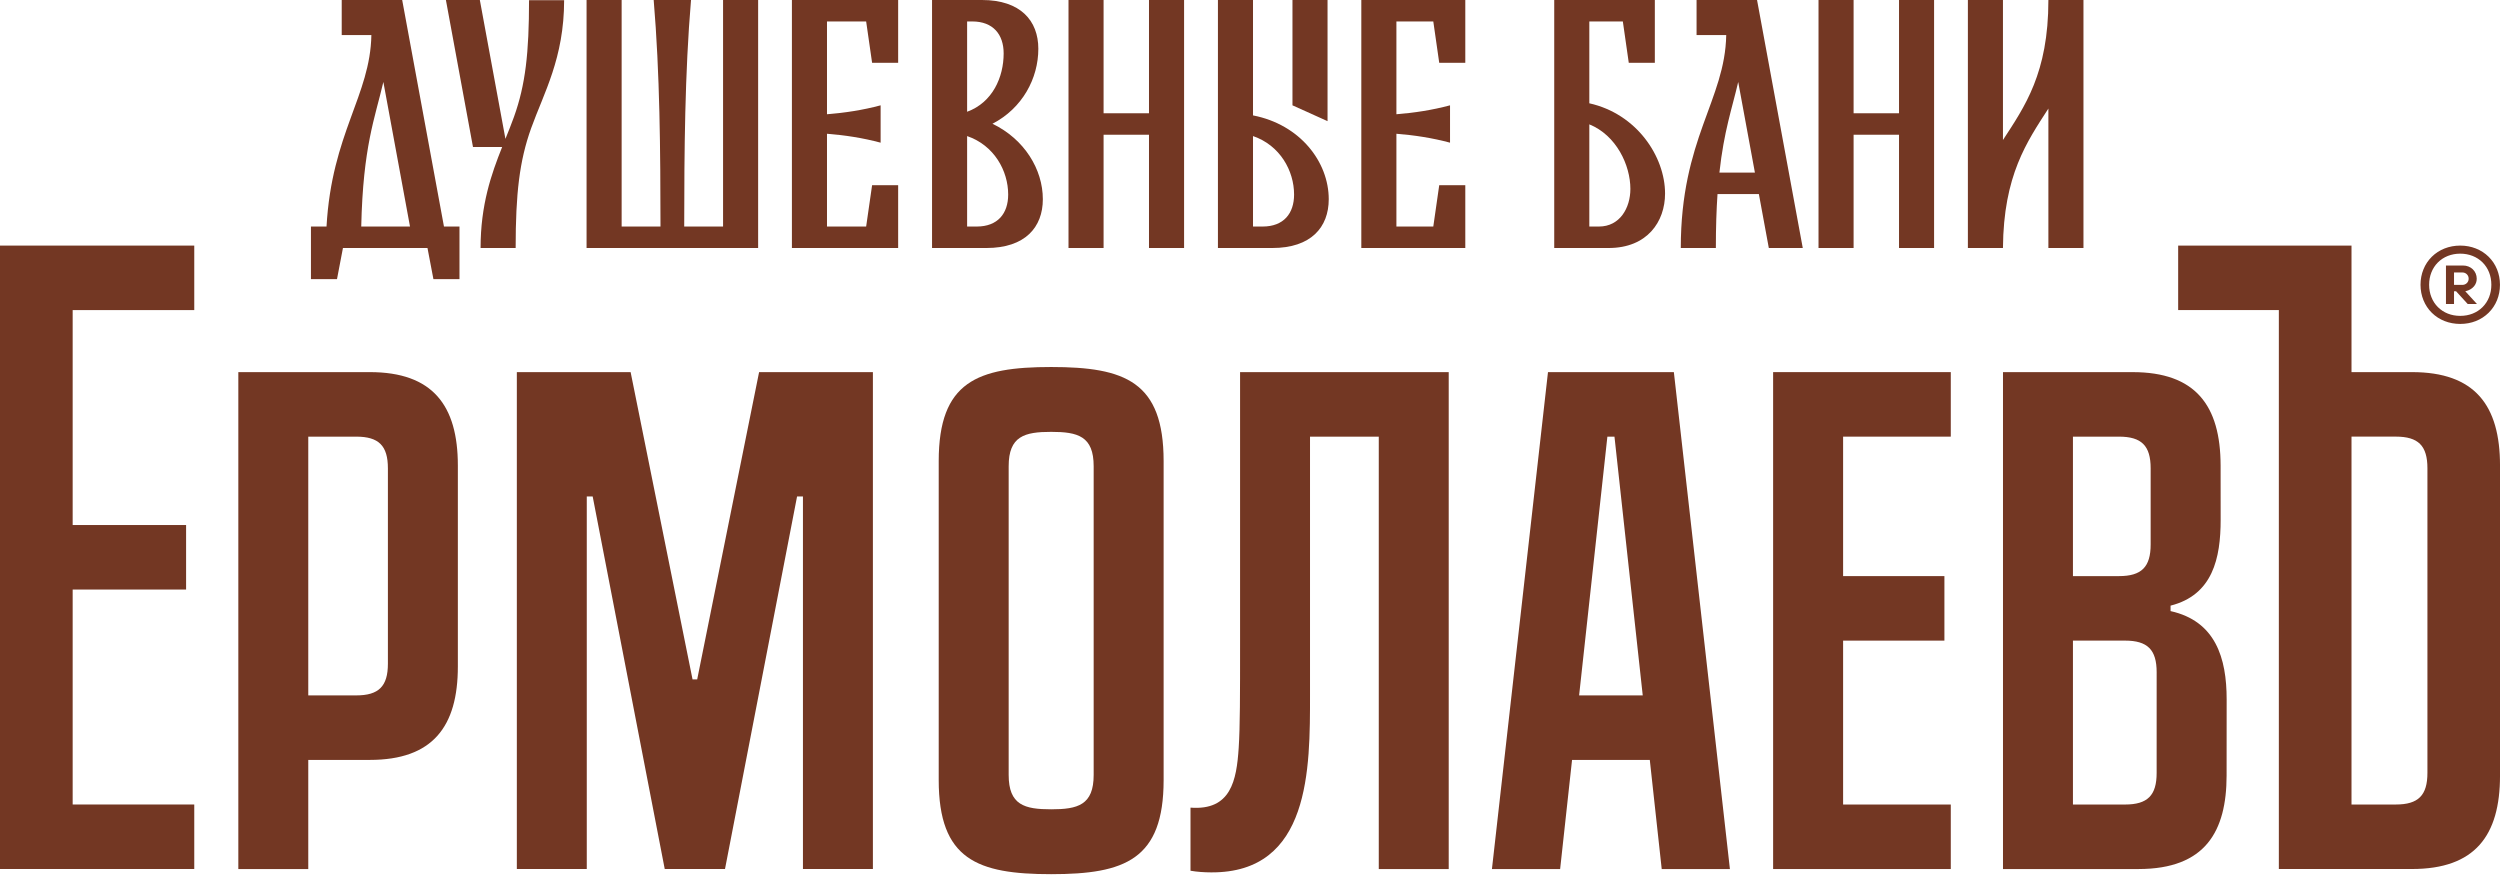
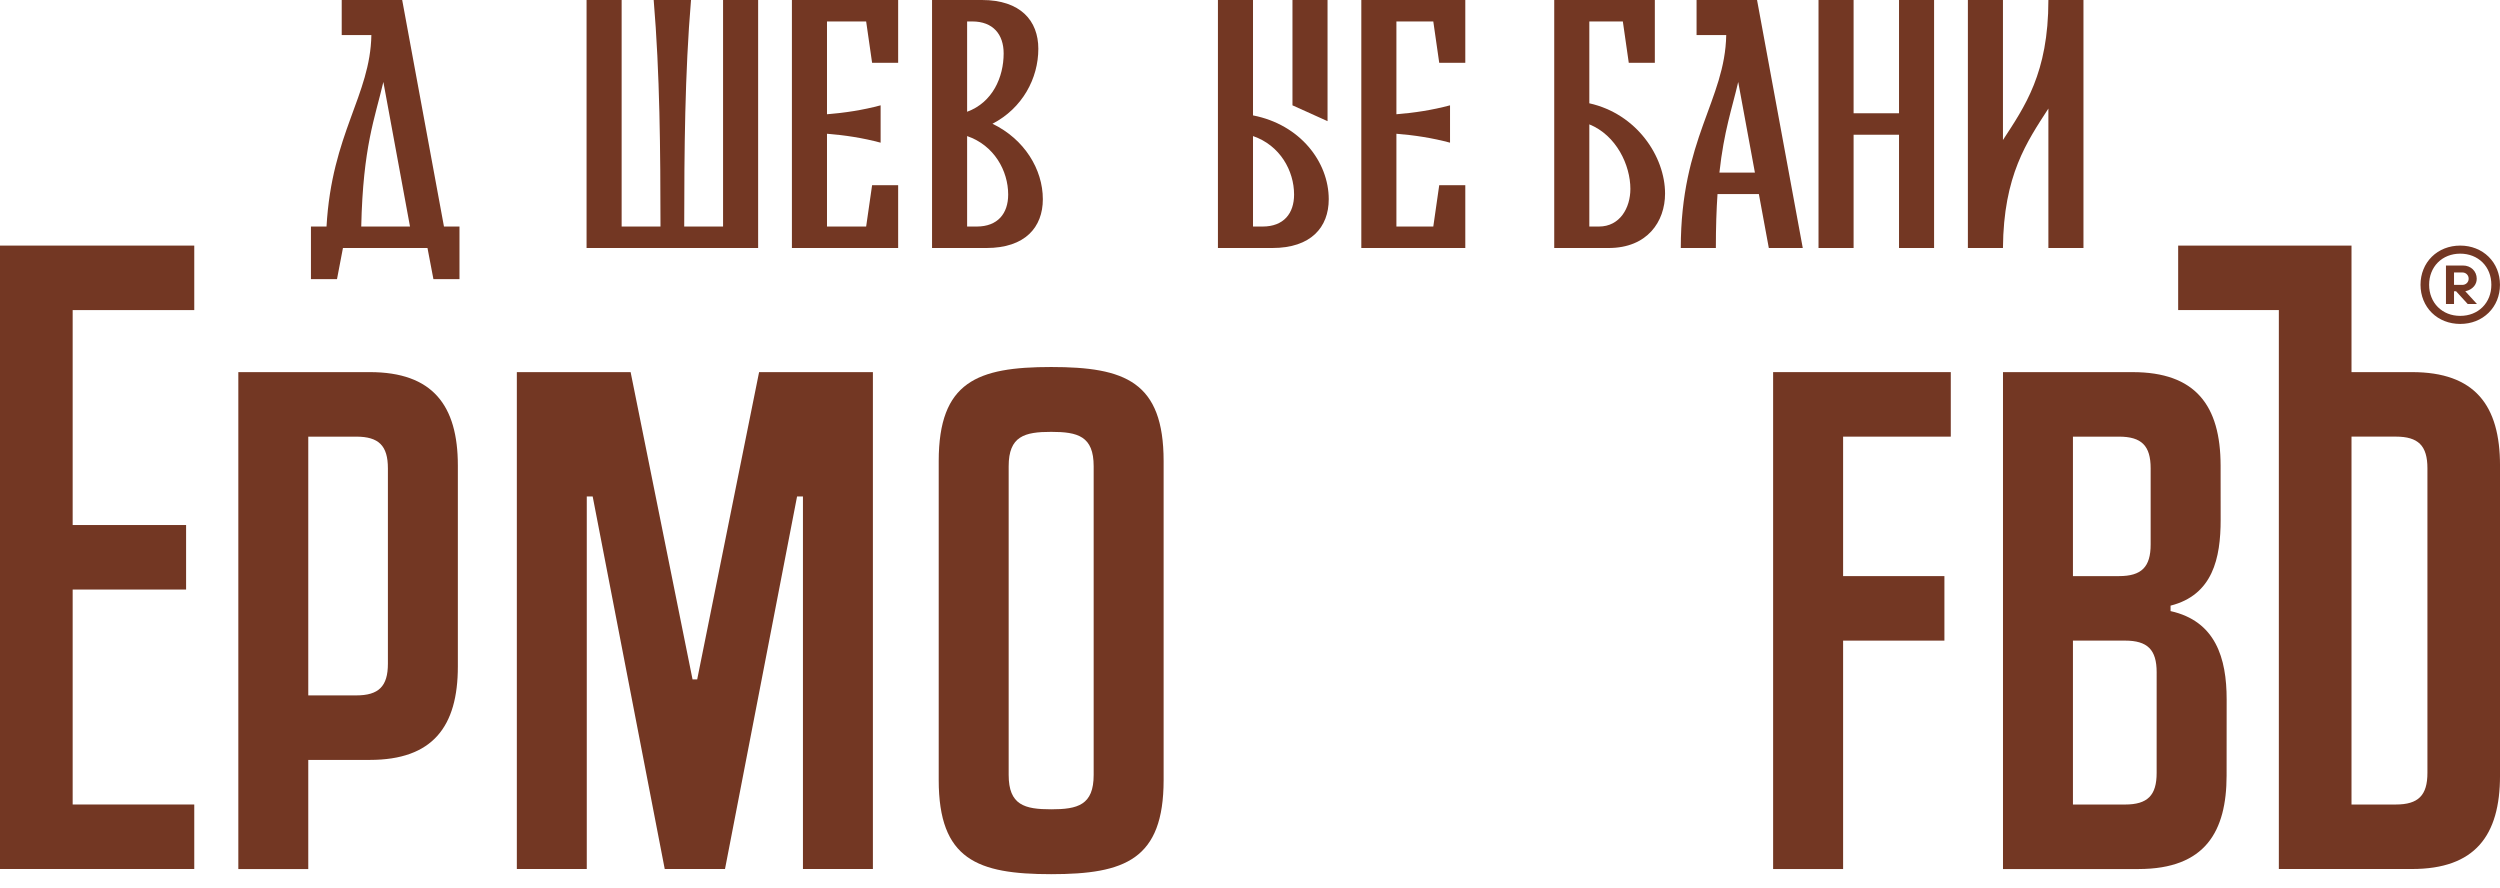
<svg xmlns="http://www.w3.org/2000/svg" width="169" height="60" viewBox="0 0 169 60" fill="none">
-   <path fill-rule="evenodd" clip-rule="evenodd" d="M31.974 9.939H33.945C33.216 11.767 32.487 13.838 32.487 16.765H34.858C34.858 13.082 35.116 10.87 35.904 8.671C36.754 6.299 38.135 3.938 38.135 0.012H35.763C35.763 3.567 35.524 5.729 34.745 7.901C34.569 8.391 34.372 8.882 34.167 9.387L32.437 0H30.143L31.974 9.939Z" fill="#733723" />
  <path fill-rule="evenodd" clip-rule="evenodd" d="M46.253 15.314C46.257 10.187 46.294 4.966 46.713 0H44.189C44.608 4.964 44.645 10.21 44.649 15.314H42.023V0H39.652V15.314V16.765H42.023H44.649H46.253H48.879H51.25V15.314V0H48.879V15.314H46.253Z" fill="#733723" />
  <path fill-rule="evenodd" clip-rule="evenodd" d="M58.552 15.314L58.954 12.518H60.715V15.314V16.765H58.344H55.905H53.533V15.314V8.955V7.81V1.45V0H55.905H58.344H60.715V1.45V4.247H58.954L58.552 1.45H55.905V7.723C57.112 7.628 58.323 7.443 59.53 7.12V9.645C58.322 9.321 57.114 9.137 55.905 9.042V15.314H58.552Z" fill="#733723" />
-   <path fill-rule="evenodd" clip-rule="evenodd" d="M77.672 16.765H80.044V0H77.672V7.657H74.602V0H72.231V7.657V9.108V16.765H74.602V9.108H77.672V16.765Z" fill="#733723" />
  <path fill-rule="evenodd" clip-rule="evenodd" d="M87.371 7.12L89.742 8.19V0H87.371V7.12ZM86.011 16.765H84.703H82.332V15.314V0H84.703V7.801C87.905 8.423 89.823 10.96 89.823 13.467C89.823 15.363 88.622 16.765 86.011 16.765ZM84.703 15.314H85.354C86.776 15.314 87.48 14.43 87.48 13.153C87.48 11.541 86.528 9.822 84.703 9.198V15.314Z" fill="#733723" />
  <path fill-rule="evenodd" clip-rule="evenodd" d="M108.745 16.765H107.438H105.066V15.314V1.45V0H107.438H109.496H111.867V1.45V4.247H110.105L109.704 1.45H107.438V6.983C110.639 7.694 112.558 10.578 112.558 13.085C112.558 14.981 111.357 16.765 108.745 16.765ZM107.438 15.314H108.089C109.51 15.314 110.214 14.048 110.214 12.771C110.214 11.159 109.263 9.146 107.438 8.406V15.314Z" fill="#733723" />
  <path fill-rule="evenodd" clip-rule="evenodd" d="M118.9 13.119H116.104C116.033 14.158 115.992 15.357 115.992 16.765H113.621C113.621 9.374 116.615 6.761 116.693 2.371H114.688V0H116.329H118.776L121.867 16.765H119.572L118.9 13.119ZM116.232 11.668H118.632L117.503 5.54C117.085 7.343 116.54 8.848 116.232 11.668Z" fill="#733723" />
  <path fill-rule="evenodd" clip-rule="evenodd" d="M128.374 16.765H130.744V0H128.374V7.657H125.303V0H122.932V7.657V9.108V16.765H125.303V9.108H128.374V16.765Z" fill="#733723" />
  <path fill-rule="evenodd" clip-rule="evenodd" d="M135.4 9.465C136.867 7.208 138.471 4.951 138.471 0.012V0H140.842V0.012V16.765H138.471V7.338C137.022 9.583 135.437 11.846 135.4 16.765H133.029V0H135.4V9.465Z" fill="#733723" />
  <path fill-rule="evenodd" clip-rule="evenodd" d="M66.378 0H65.377H63.006V1.45V15.314V16.765H65.377H66.684C69.296 16.765 70.496 15.363 70.496 13.467C70.496 11.447 69.25 9.407 67.091 8.366C69.118 7.315 70.191 5.297 70.191 3.298C70.191 1.402 68.99 0 66.378 0ZM65.377 1.45H65.722C67.142 1.45 67.847 2.335 67.847 3.611C67.847 5.215 67.101 6.923 65.377 7.555V1.45ZM65.377 15.314H66.027C67.449 15.314 68.153 14.43 68.153 13.153C68.153 11.541 67.202 9.822 65.377 9.198V15.314Z" fill="#733723" />
  <path fill-rule="evenodd" clip-rule="evenodd" d="M99.054 0H98.825H96.683H94.397H92.025V1.45V7.81V8.955V15.314V16.765H94.397H96.683H98.825H99.054V12.518H97.292L96.891 15.314H94.397V9.042C95.605 9.137 96.813 9.321 98.022 9.645V7.12C96.815 7.443 95.604 7.628 94.397 7.723V1.45H96.891L97.292 4.247H99.054V0Z" fill="#733723" />
  <path fill-rule="evenodd" clip-rule="evenodd" d="M21.439 15.314H22.073C22.429 9.009 25.032 6.46 25.105 2.371H23.1V0H24.741H27.188L30.012 15.314H31.061V16.765V18.87H29.299L28.898 16.765H27.984H24.404H23.183L22.781 18.87H21.02V15.314H21.439ZM24.42 15.314H27.716L25.915 5.54C25.345 7.994 24.541 9.895 24.42 15.314Z" fill="#733723" />
  <path fill-rule="evenodd" clip-rule="evenodd" d="M165.822 20.552H165.347V17.949H166.499C166.63 17.949 166.751 17.971 166.861 18.014C166.975 18.058 167.077 18.122 167.161 18.204C167.245 18.285 167.312 18.382 167.358 18.491C167.402 18.597 167.427 18.715 167.427 18.838C167.427 18.941 167.41 19.033 167.381 19.114C167.348 19.207 167.3 19.286 167.245 19.353C167.176 19.434 167.096 19.499 167.015 19.549C166.912 19.611 166.807 19.651 166.728 19.67L166.653 19.688L167.444 20.552H166.818L166.033 19.691H165.892V20.552H165.822ZM163.824 20.29C163.696 19.973 163.627 19.622 163.627 19.25C163.627 18.877 163.696 18.527 163.824 18.211C163.955 17.884 164.148 17.595 164.392 17.355C164.634 17.116 164.927 16.925 165.258 16.795C165.577 16.67 165.933 16.602 166.312 16.602C166.691 16.602 167.045 16.67 167.364 16.796C167.695 16.926 167.988 17.117 168.231 17.356C168.475 17.597 168.669 17.886 168.801 18.212C168.928 18.528 168.998 18.878 168.998 19.25C168.998 19.622 168.928 19.972 168.801 20.288C168.669 20.613 168.475 20.903 168.231 21.143C167.988 21.383 167.695 21.575 167.364 21.705C167.045 21.83 166.691 21.898 166.312 21.898C165.933 21.898 165.578 21.83 165.258 21.705C164.927 21.576 164.634 21.384 164.392 21.145C164.148 20.905 163.955 20.615 163.824 20.29ZM165.478 21.201C165.729 21.3 166.011 21.353 166.312 21.353C166.614 21.353 166.895 21.3 167.146 21.201C167.405 21.099 167.633 20.949 167.822 20.76C168.011 20.571 168.161 20.343 168.263 20.084C168.362 19.833 168.415 19.552 168.415 19.25C168.415 18.948 168.362 18.668 168.263 18.416C168.161 18.157 168.011 17.929 167.822 17.74C167.632 17.551 167.404 17.401 167.146 17.3C166.895 17.201 166.614 17.147 166.312 17.147C166.011 17.147 165.729 17.201 165.477 17.3C165.219 17.401 164.991 17.551 164.802 17.74C164.613 17.929 164.464 18.157 164.362 18.416C164.262 18.668 164.209 18.948 164.209 19.25C164.209 19.552 164.262 19.833 164.362 20.084C164.464 20.343 164.613 20.572 164.802 20.76C164.991 20.949 165.219 21.099 165.478 21.201ZM165.892 18.419V19.258H166.462C166.517 19.258 166.573 19.247 166.624 19.226C166.675 19.204 166.723 19.174 166.762 19.134C166.799 19.098 166.83 19.052 166.851 19C166.871 18.953 166.881 18.898 166.881 18.838C166.881 18.779 166.87 18.724 166.851 18.677C166.83 18.625 166.799 18.58 166.762 18.543C166.722 18.503 166.675 18.472 166.625 18.451C166.573 18.43 166.518 18.419 166.462 18.419H165.892Z" fill="#733723" />
  <path fill-rule="evenodd" clip-rule="evenodd" d="M42.63 25.155H34.938V58.746H39.666V33.56H40.065L44.936 58.746H49.01L53.882 33.56H54.279L54.279 58.746H59.008V25.155H51.315L47.13 45.928H46.816L42.63 25.155Z" fill="#733723" />
  <path fill-rule="evenodd" clip-rule="evenodd" d="M0 58.744H13.132V54.384H4.912V39.853H12.58V35.492H4.912V20.962H13.132V16.602H0V58.744Z" fill="#733723" />
-   <path fill-rule="evenodd" clip-rule="evenodd" d="M83.829 25.155V43.47C83.829 47.006 83.829 49.124 83.736 50.55C83.592 52.769 83.21 54.803 80.478 54.596V58.862C80.938 58.941 81.408 58.971 81.873 58.973C88.6 59.012 88.557 51.935 88.557 46.978V29.517H93.205V58.747H97.933V25.155H83.829Z" fill="#733723" />
  <path fill-rule="evenodd" clip-rule="evenodd" d="M144.163 25.156L135.402 25.155V58.747H144.568C146.828 58.746 148.315 58.106 149.234 57.002C150.157 55.893 150.517 54.309 150.518 52.43L150.522 47.283C150.523 44.474 149.768 41.987 146.73 41.31V40.941C149.58 40.22 150.119 37.736 150.116 35.132L150.113 31.473C150.107 27.401 148.412 25.156 144.163 25.156ZM143.649 54.386H140.131V43.305H143.649C145.174 43.305 145.79 43.919 145.79 45.444L145.789 52.246C145.791 53.773 145.173 54.386 143.649 54.386ZM143.243 38.945H140.131V29.517H143.243C144.768 29.517 145.384 30.13 145.384 31.656V36.805C145.384 38.331 144.768 38.945 143.243 38.945Z" fill="#733723" />
  <path fill-rule="evenodd" clip-rule="evenodd" d="M20.839 51.37H25.001C29.249 51.37 30.951 49.125 30.951 45.053V31.472C30.951 27.401 29.248 25.156 25.001 25.155L16.111 25.155V58.747H20.839V51.37ZM26.222 44.87C26.222 46.393 25.604 47.009 24.082 47.009H20.839V29.517H24.082C25.606 29.517 26.222 30.131 26.222 31.656V44.87Z" fill="#733723" />
  <path fill-rule="evenodd" clip-rule="evenodd" d="M78.661 31.168V52.736C78.658 58.103 76.055 59.094 71.059 59.094C66.063 59.094 63.46 58.103 63.457 52.736V31.168C63.46 25.801 66.063 24.81 71.059 24.81C76.055 24.81 78.658 25.8 78.661 31.168ZM73.932 31.524C73.935 29.48 72.856 29.194 71.059 29.194C69.262 29.194 68.184 29.48 68.186 31.524V52.38C68.184 54.424 69.262 54.709 71.059 54.709C72.856 54.709 73.935 54.424 73.932 52.38V31.524Z" fill="#733723" />
  <path fill-rule="evenodd" clip-rule="evenodd" d="M154.05 58.745H163.052C167.301 58.745 169.001 56.501 169.001 52.429V31.471C169.001 27.398 167.301 25.155 163.052 25.155H158.962V16.602H147.244V20.962H154.05V58.745ZM158.962 29.515H161.954C163.478 29.515 164.094 30.129 164.094 31.655V52.245C164.094 53.771 163.478 54.385 161.954 54.385H158.962V29.515Z" fill="#733723" />
-   <path fill-rule="evenodd" clip-rule="evenodd" d="M124.594 54.386V43.306H131.442V38.945H124.594V29.517H131.873V25.155H119.863V58.747H131.873V54.386H124.594Z" fill="#733723" />
-   <path fill-rule="evenodd" clip-rule="evenodd" d="M106.748 47.009H111.049L109.138 29.517H108.659L106.748 47.009ZM111.526 51.37H106.271L105.465 58.747H100.855L104.644 25.155H113.153L116.942 58.747H112.332L111.526 51.37Z" fill="#733723" />
+   <path fill-rule="evenodd" clip-rule="evenodd" d="M124.594 54.386V43.306H131.442V38.945H124.594V29.517H131.873V25.155H119.863V58.747H131.873H124.594Z" fill="#733723" />
</svg>